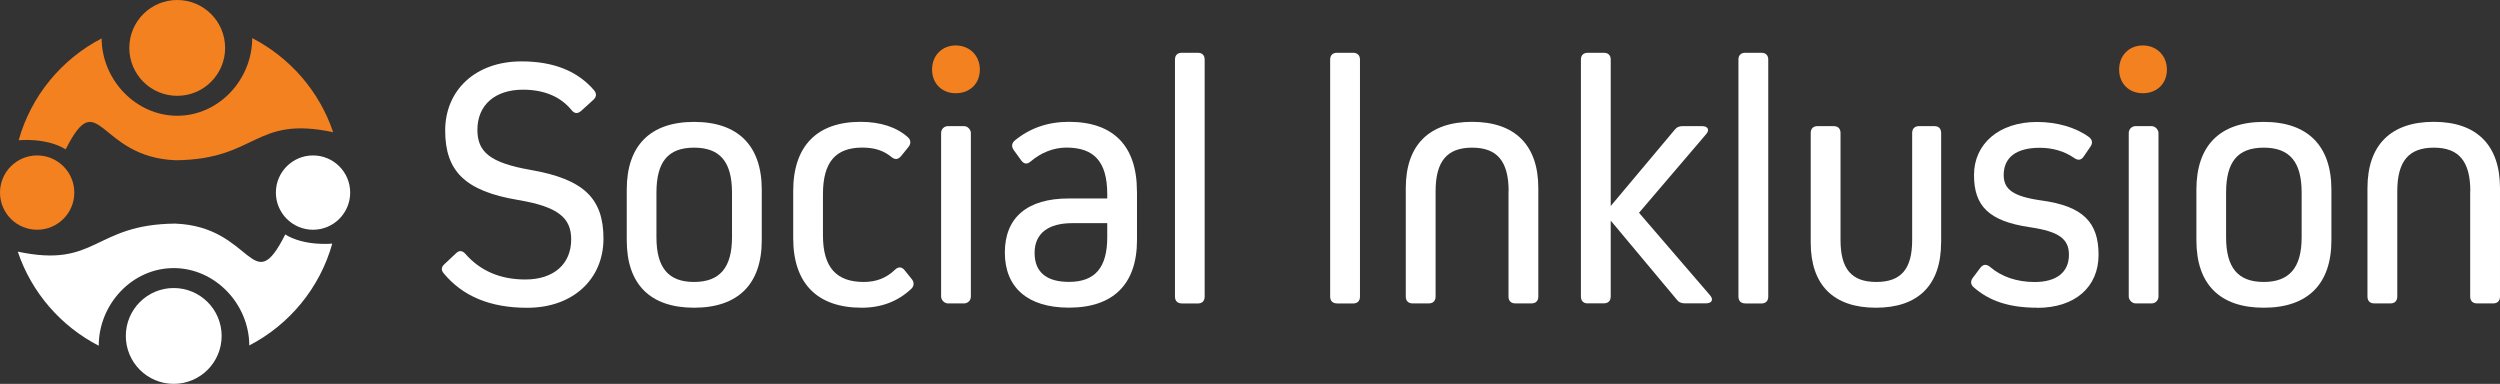
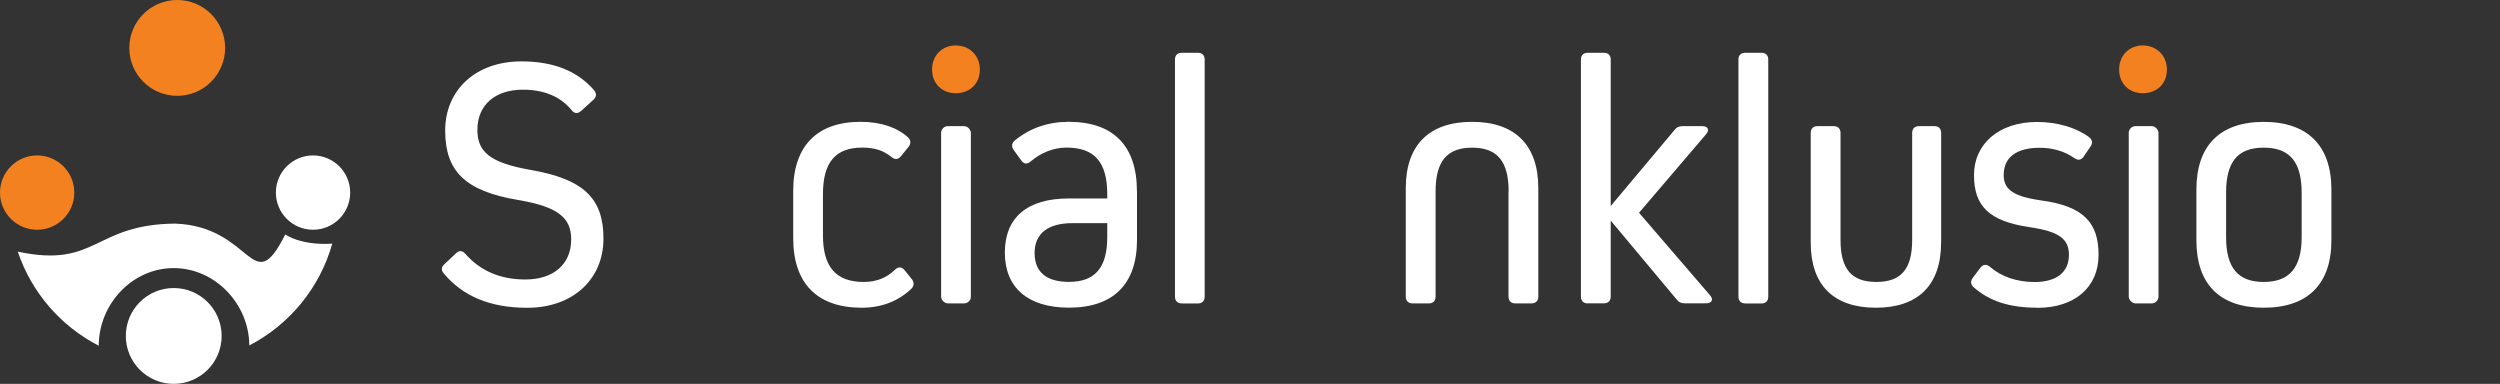
<svg xmlns="http://www.w3.org/2000/svg" id="Layer_1" data-name="Layer 1" viewBox="0 0 395.01 60.65">
  <rect x="0" y="0" width="395.01" height="60.65" fill="#333333" stroke="none" />
  <defs>
    <style>      .cls-1 {        fill: #fff;      }      .cls-2 {        fill: #f48120;      }    </style>
  </defs>
  <circle class="cls-1" cx="49.46" cy="30.43" r="5.87" />
  <circle class="cls-2" cx="5.87" cy="30.43" r="5.87" />
  <circle class="cls-2" cx="28" cy="7.57" r="7.57" />
-   <path class="cls-2" d="M39.85,6.03c-.01,6.56-5.28,12.26-11.84,12.26s-11.92-5.68-11.95-12.22c-6.34,3.28-11.15,9.09-13.11,16.09,0,0,4.36-.46,7.43,1.44,5.28-10.48,5.05,1.28,17.41,1.72,12.93-.13,12.33-7.1,24.85-4.43-2.17-6.46-6.81-11.79-12.8-14.87Z" />
  <circle class="cls-1" cx="27.45" cy="53.08" r="7.57" />
  <path class="cls-1" d="M15.6,54.62c.01-6.56,5.28-12.26,11.84-12.26s11.92,5.68,11.95,12.22c6.34-3.28,11.15-9.09,13.11-16.09,0,0-4.36.46-7.43-1.44-5.28,10.48-5.05-1.28-17.41-1.72-12.93.13-12.33,7.1-24.85,4.43,2.17,6.46,6.81,11.79,12.8,14.87Z" />
  <path class="cls-1" d="M93.88,14.28c.45.57.34,1.08-.17,1.53l-1.87,1.7c-.57.51-1.08.45-1.53-.11-1.75-2.15-4.36-3.23-7.69-3.23-4.41,0-7.19,2.43-7.19,6.34,0,3.45,1.92,5.21,8.43,6.34,8.43,1.47,11.49,4.53,11.49,10.86s-4.75,10.92-12.05,10.92c-5.83,0-10.18-1.81-13.18-5.43-.45-.51-.4-1.02.11-1.47l1.81-1.7c.51-.51,1.02-.45,1.47.06,2.38,2.72,5.54,4.07,9.5,4.07,4.47,0,7.24-2.43,7.24-6.34,0-3.39-2.04-5.15-8.37-6.22-8.49-1.41-11.54-4.64-11.54-10.98s4.75-10.92,12.05-10.92c5.09,0,8.88,1.53,11.49,4.58Z" />
-   <path class="cls-1" d="M120.36,29.95v8.03c0,6.9-3.73,10.64-10.69,10.64s-10.64-3.73-10.64-10.64v-8.03c0-6.96,3.73-10.69,10.64-10.69s10.69,3.73,10.69,10.69ZM115.66,30.46c0-4.87-1.87-7.13-6-7.13s-5.94,2.26-5.94,7.13v7.02c0,4.81,1.87,7.07,5.94,7.07s6-2.26,6-7.07v-7.02Z" />
  <path class="cls-1" d="M144.06,44.09c.4.51.4,1.08-.06,1.53-2.09,1.98-4.7,3-7.86,3-6.9,0-10.81-3.73-10.81-10.98v-7.47c0-7.19,3.85-10.92,10.64-10.92,3.17,0,5.71.85,7.47,2.43.51.45.51,1.02.11,1.53l-1.19,1.47c-.51.57-.96.57-1.53.11-1.19-.96-2.55-1.47-4.58-1.47-4.19,0-6.22,2.26-6.22,7.36v6.51c0,5.09,2.15,7.36,6.45,7.36,1.98,0,3.56-.62,4.92-1.92.51-.51,1.08-.51,1.53.06l1.13,1.41Z" />
  <path class="cls-2" d="M147.27,10.99c0-2.23,1.58-3.81,3.74-3.81s3.81,1.58,3.81,3.81-1.58,3.74-3.81,3.74-3.74-1.58-3.74-3.74Z" />
  <path class="cls-2" d="M334.83,10.99c0-2.23,1.58-3.81,3.74-3.81s3.81,1.58,3.81,3.81-1.58,3.74-3.81,3.74-3.74-1.58-3.74-3.74Z" />
  <rect class="cls-1" x="148.7" y="19.93" width="4.7" height="28.01" rx="1.07" ry="1.07" />
  <path class="cls-1" d="M179.65,30.23v7.69c0,6.96-3.73,10.69-10.75,10.69-6.51,0-10.13-3.17-10.13-8.71s3.56-8.54,10.07-8.54h6.11v-.68c0-5.15-2.09-7.36-6.45-7.36-2.09,0-4.07.85-5.6,2.15-.57.51-1.07.51-1.53-.11l-1.19-1.64c-.4-.57-.34-1.08.17-1.53,2.43-1.98,5.26-2.94,8.54-2.94,6.96,0,10.75,3.73,10.75,10.98ZM174.95,37.47v-2.21h-5.54c-3.73,0-5.94,1.58-5.94,4.7s1.98,4.58,5.43,4.58c4.13,0,6.05-2.26,6.05-7.07Z" />
  <path class="cls-1" d="M186.72,47.94c-.68,0-1.07-.4-1.07-1.08V9.41c0-.68.4-1.07,1.07-1.07h2.55c.68,0,1.07.4,1.07,1.07v37.46c0,.68-.4,1.08-1.07,1.08h-2.55Z" />
  <path class="cls-1" d="M238.37,30.23c0-4.75-1.81-6.9-5.77-6.9s-5.77,2.15-5.77,6.9v16.63c0,.68-.4,1.08-1.08,1.08h-2.55c-.68,0-1.08-.4-1.08-1.08v-17.14c0-6.79,3.68-10.47,10.47-10.47s10.47,3.68,10.47,10.47v17.14c0,.68-.4,1.08-1.08,1.08h-2.55c-.68,0-1.08-.4-1.08-1.08v-16.63Z" />
  <path class="cls-1" d="M250.87,47.94c-.68,0-1.08-.4-1.08-1.08V9.41c0-.68.4-1.07,1.08-1.07h2.55c.68,0,1.08.4,1.08,1.07v23.14l10.07-12c.34-.45.74-.62,1.3-.62h3.06c.96,0,1.24.62.62,1.3l-10.58,12.39,11.2,13.01c.62.68.34,1.3-.62,1.3h-3.34c-.57,0-.96-.17-1.3-.62l-10.41-12.45v11.99c0,.68-.4,1.08-1.08,1.08h-2.55Z" />
  <path class="cls-1" d="M275.76,47.94c-.68,0-1.08-.4-1.08-1.08V9.41c0-.68.4-1.07,1.08-1.07h2.55c.68,0,1.08.4,1.08,1.07v37.46c0,.68-.4,1.08-1.08,1.08h-2.55Z" />
-   <path class="cls-1" d="M211.25,47.94c-.68,0-1.08-.4-1.08-1.08V9.41c0-.68.4-1.07,1.08-1.07h2.55c.68,0,1.08.4,1.08,1.07v37.46c0,.68-.4,1.08-1.08,1.08h-2.55Z" />
  <path class="cls-1" d="M306.7,38.32c0,6.73-3.62,10.3-10.3,10.3s-10.3-3.56-10.3-10.3v-17.31c0-.68.4-1.08,1.08-1.08h2.55c.68,0,1.08.4,1.08,1.08v16.92c0,4.58,1.75,6.62,5.66,6.62s5.66-2.04,5.66-6.62v-16.92c0-.68.4-1.08,1.08-1.08h2.43c.68,0,1.07.4,1.07,1.08v17.31Z" />
  <path class="cls-1" d="M321.92,48.62c-4.41,0-7.58-1.02-10.13-3.28-.45-.45-.45-.96-.06-1.47l1.19-1.58c.45-.57.96-.57,1.53-.11,1.75,1.53,4.24,2.38,7.02,2.38,3.45,0,5.43-1.53,5.43-4.3,0-2.49-1.53-3.68-6.17-4.36-6.56-.96-8.83-3.4-8.83-8.26s3.9-8.37,9.96-8.37c3.11,0,6.11.85,8.2,2.38.57.45.62.96.23,1.53l-1.08,1.58c-.4.57-.91.62-1.53.17-1.47-1.02-3.34-1.58-5.38-1.58-3.73,0-5.71,1.53-5.71,4.3,0,2.26,1.47,3.39,5.94,4.02,6.68.91,9.05,3.51,9.05,8.6s-3.73,8.37-9.68,8.37Z" />
  <rect class="cls-1" x="336.35" y="19.93" width="4.7" height="28.01" rx="1.08" ry="1.08" />
  <path class="cls-1" d="M368.37,29.95v8.03c0,6.9-3.73,10.64-10.69,10.64s-10.64-3.73-10.64-10.64v-8.03c0-6.96,3.73-10.69,10.64-10.69s10.69,3.73,10.69,10.69ZM363.67,30.46c0-4.87-1.87-7.13-6-7.13s-5.94,2.26-5.94,7.13v7.02c0,4.81,1.87,7.07,5.94,7.07s6-2.26,6-7.07v-7.02Z" />
-   <path class="cls-1" d="M390.32,30.23c0-4.75-1.81-6.9-5.77-6.9s-5.77,2.15-5.77,6.9v16.63c0,.68-.4,1.08-1.08,1.08h-2.55c-.68,0-1.08-.4-1.08-1.08v-17.14c0-6.79,3.68-10.47,10.47-10.47s10.47,3.68,10.47,10.47v17.14c0,.68-.4,1.08-1.08,1.08h-2.55c-.68,0-1.08-.4-1.08-1.08v-16.63Z" />
</svg>